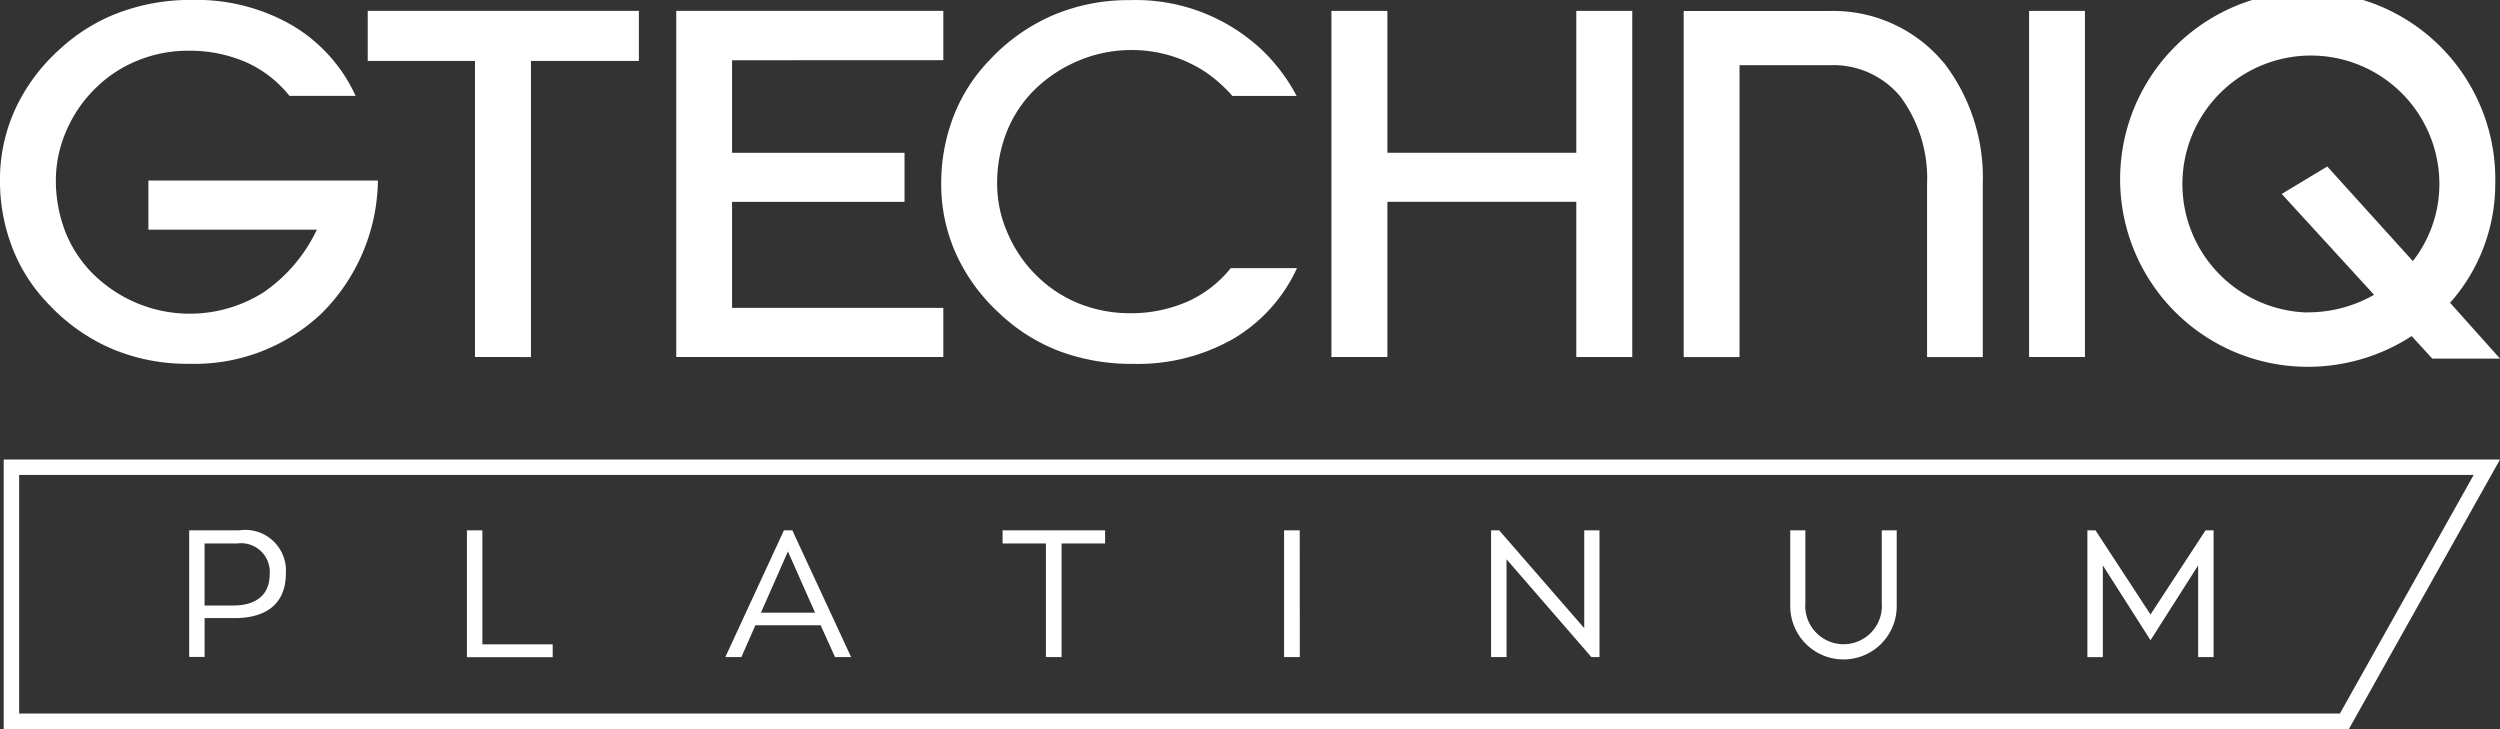
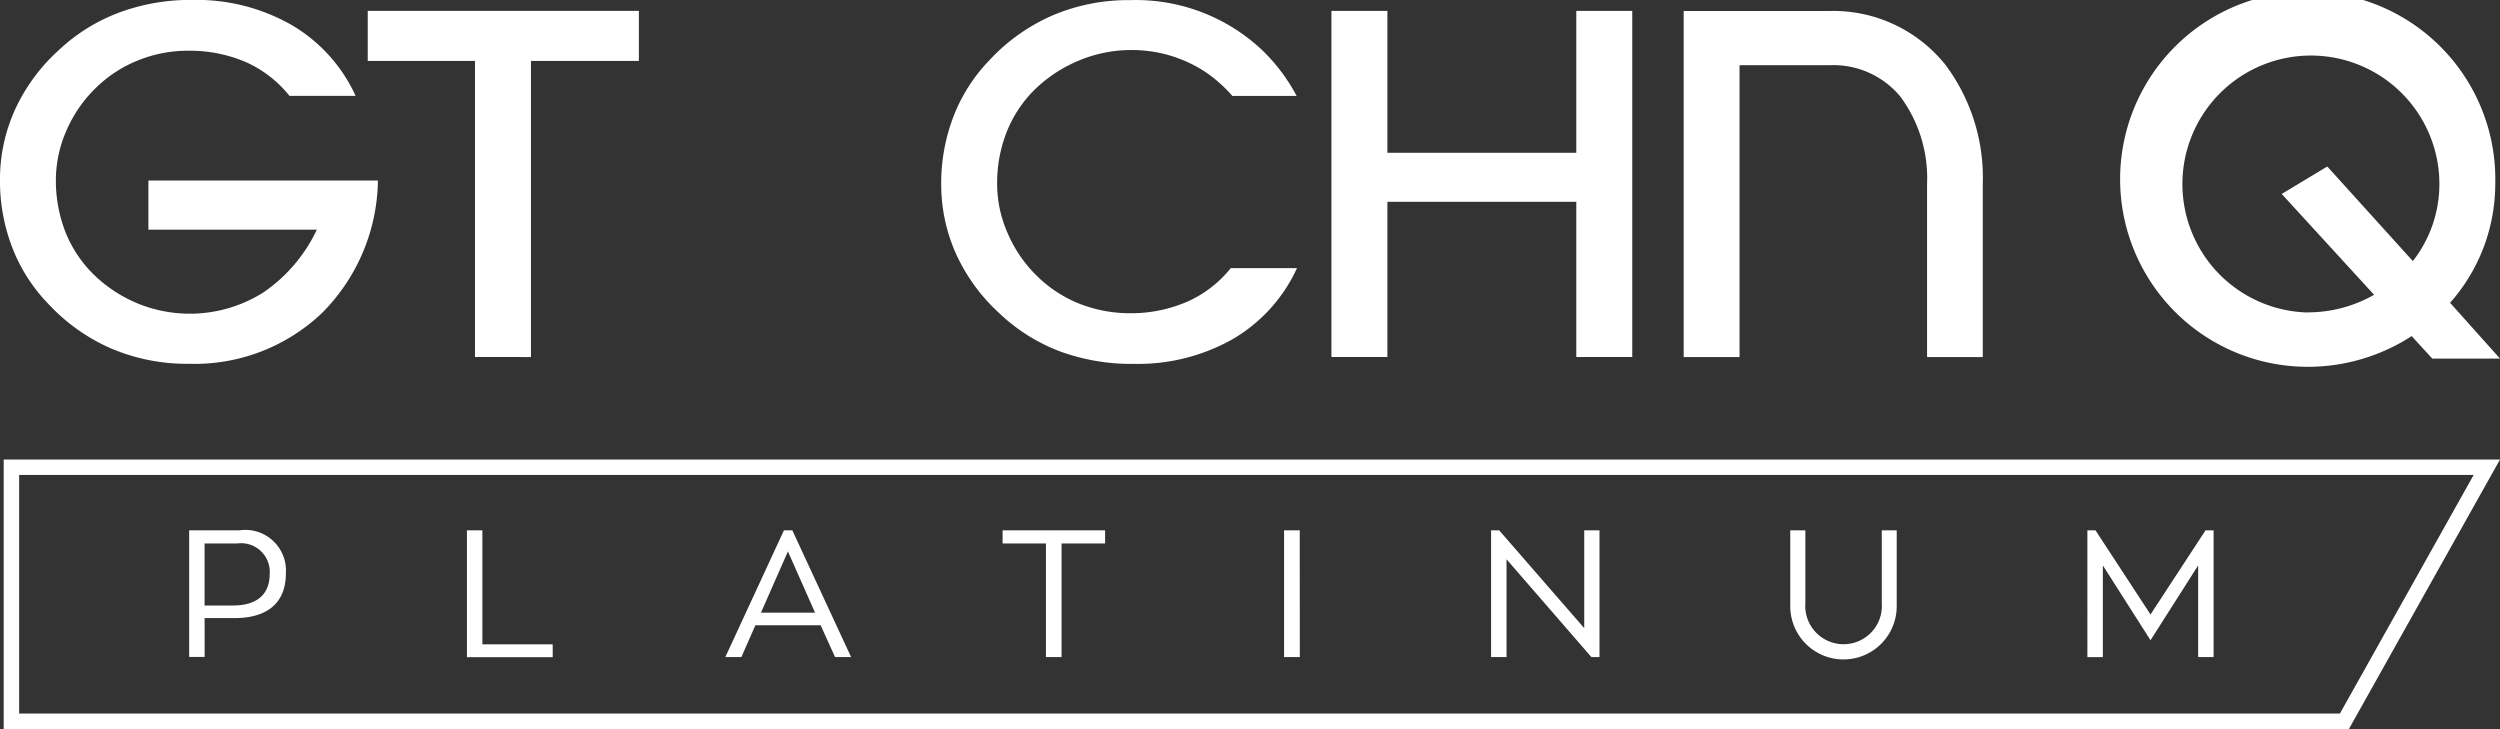
<svg xmlns="http://www.w3.org/2000/svg" width="77.828" height="22.695" viewBox="0 0 77.828 22.695">
  <rect x="0" y="0" width="77.828" height="22.695" fill="#333333" stroke="none" />
  <g id="gtechniq_platinum_red_logo" transform="translate(0 0)">
    <path id="Path_7" data-name="Path 7" d="M99.68,47.511H26.671v-8.39h77.713Zm-72.528-.481H99.4l4.164-7.428H27.152Z" transform="translate(-26.556 -24.816)" fill="#fff" />
    <g id="Group_7" data-name="Group 7" transform="translate(0 0)">
      <path id="Path_8" data-name="Path 8" d="M136.648,24.1" transform="translate(-78.873 -17.669)" fill="#fff" />
      <path id="Path_9" data-name="Path 9" d="M51.625,23.258V14.041H48.286V12.483h8.441v1.558h-3.36v9.218Z" transform="translate(-36.838 -12.144)" fill="#fff" />
-       <path id="Path_10" data-name="Path 10" d="M146.935,23.258V12.483h1.739V23.258Z" transform="translate(-83.767 -12.144)" fill="#fff" />
      <path id="Path_11" data-name="Path 11" d="M35.338,17.456H31.071v1.53h5.244a4.9,4.9,0,0,1-1.66,1.951,4.289,4.289,0,0,1-3.922.344,4.344,4.344,0,0,1-1.374-.907,3.864,3.864,0,0,1-.869-1.31,4.412,4.412,0,0,1-.3-1.611,3.861,3.861,0,0,1,.332-1.559,4.127,4.127,0,0,1,.932-1.34,3.969,3.969,0,0,1,1.31-.844,4.117,4.117,0,0,1,1.561-.295,4.414,4.414,0,0,1,1.772.351,3.613,3.613,0,0,1,1.365,1.054h2.059a4.918,4.918,0,0,0-1.994-2.207,5.958,5.958,0,0,0-3.078-.779,6.38,6.38,0,0,0-2.308.4,5.623,5.623,0,0,0-1.882,1.183,5.7,5.7,0,0,0-1.347,1.847,5.262,5.262,0,0,0-.462,2.168,5.778,5.778,0,0,0,.381,2.105,5.2,5.2,0,0,0,1.118,1.752,5.878,5.878,0,0,0,1.972,1.4,6,6,0,0,0,2.4.472,5.755,5.755,0,0,0,4.144-1.571,5.941,5.941,0,0,0,1.751-4.133H35.338Z" transform="translate(-26.451 -11.836)" fill="#fff" />
      <path id="Path_12" data-name="Path 12" d="M114.537,12.483h-1.405V16.9h-5.881V12.483h-1.742V23.258h1.742V18.426h5.881v4.832h1.742V12.483Z" transform="translate(-64.06 -12.144)" fill="#fff" />
-       <path id="Path_13" data-name="Path 13" d="M74.921,14.017V12.483H66.607V23.258h8.314V21.729H68.344v-3.3h5.369V16.9H68.344v-2.88Z" transform="translate(-45.554 -12.144)" fill="#fff" />
      <path id="Path_14" data-name="Path 14" d="M89.986,21.237a4.372,4.372,0,0,1-1.771.354,4.28,4.28,0,0,1-1.562-.292,3.989,3.989,0,0,1-1.309-.845,4.119,4.119,0,0,1-.93-1.342,3.81,3.81,0,0,1-.333-1.556,4.322,4.322,0,0,1,.3-1.614,3.838,3.838,0,0,1,.867-1.31,4.354,4.354,0,0,1,1.378-.907,4.213,4.213,0,0,1,1.584-.327,4.167,4.167,0,0,1,2.333.668,4.448,4.448,0,0,1,.862.761h2a5.644,5.644,0,0,0-1.052-1.406,5.734,5.734,0,0,0-4.143-1.577,6.008,6.008,0,0,0-2.4.474,5.873,5.873,0,0,0-1.972,1.4,5.218,5.218,0,0,0-1.116,1.749,5.786,5.786,0,0,0-.382,2.113,5.272,5.272,0,0,0,.462,2.164,5.688,5.688,0,0,0,1.349,1.849,5.613,5.613,0,0,0,1.881,1.184,6.442,6.442,0,0,0,2.308.391,6,6,0,0,0,3.075-.771,4.93,4.93,0,0,0,2-2.209H91.354a3.646,3.646,0,0,1-1.368,1.051" transform="translate(-53.039 -11.84)" fill="#fff" />
      <path id="Path_15" data-name="Path 15" d="M134.522,14.1a4.473,4.473,0,0,0-3.557-1.615h-4.542V23.258h1.739V14.173l2.8,0a2.706,2.706,0,0,1,2.208.979A4.264,4.264,0,0,1,134,17.864v5.394h1.734V17.864a5.856,5.856,0,0,0-1.21-3.766" transform="translate(-74.008 -12.143)" fill="#fff" />
      <path id="Path_16" data-name="Path 16" d="M164.168,23.044l-1.554-1.737a5.579,5.579,0,0,0,1.406-3.693A5.84,5.84,0,1,0,158.18,23.3a5.933,5.933,0,0,0,3.238-.956l.642.7Zm-5.987-1.435a4,4,0,1,1,4.1-4,3.894,3.894,0,0,1-.826,2.4l-2.664-2.945-1.418.855,2.875,3.139a4.148,4.148,0,0,1-2.069.547" transform="translate(-86.34 -11.881)" fill="#fff" />
    </g>
    <g id="Group_9" data-name="Group 9" transform="translate(5.888 16.509)">
      <g id="Group_8" data-name="Group 8" transform="translate(0)">
        <path id="Path_17" data-name="Path 17" d="M39.243,43.326a1.266,1.266,0,0,1,1.45,1.332c0,1-.661,1.4-1.6,1.4h-.93v1.209h-.481V43.325Zm-.191,2.34c.711,0,1.137-.325,1.137-.979a.893.893,0,0,0-1.013-.952H38.162v1.931Z" transform="translate(-37.681 -43.325)" fill="#fff" />
        <path id="Path_18" data-name="Path 18" d="M56.846,46.875v.4h-2.67V43.326h.481v3.549Z" transform="translate(-45.528 -43.325)" fill="#fff" />
        <path id="Path_19" data-name="Path 19" d="M72.482,46.282H70.45l-.436.99h-.5l1.825-3.946H71.6l1.83,3.946h-.5Zm-1.859-.392h1.685l-.845-1.908Z" transform="translate(-52.822 -43.325)" fill="#fff" />
        <path id="Path_20" data-name="Path 20" d="M89.173,43.735H87.818v3.537h-.487V43.735H85.982v-.409h3.191Z" transform="translate(-60.658 -43.325)" fill="#fff" />
        <path id="Path_21" data-name="Path 21" d="M103.19,47.272H102.7V43.326h.487Z" transform="translate(-68.613 -43.325)" fill="#fff" />
        <path id="Path_22" data-name="Path 22" d="M118.363,43.326v3.946h-.252l-2.642-3.045v3.045h-.481V43.326h.252l2.648,3.045V43.326Z" transform="translate(-74.457 -43.325)" fill="#fff" />
        <path id="Path_23" data-name="Path 23" d="M136.067,45.688a1.657,1.657,0,0,1-3.314,0V43.326h.47v2.261a1.193,1.193,0,1,0,2.379,0V43.326h.465v2.362Z" transform="translate(-82.908 -43.325)" fill="#fff" />
        <path id="Path_24" data-name="Path 24" d="M154.323,43.326v3.946h-.481V44.418l-1.483,2.329-1.484-2.329v2.855h-.481V43.326h.252l1.713,2.62,1.713-2.62Z" transform="translate(-91.299 -43.325)" fill="#fff" />
      </g>
      <path id="Path_25" data-name="Path 25" d="M54.648,46.457" transform="translate(-45.752 -44.815)" fill="#fff" />
      <path id="Path_26" data-name="Path 26" d="M54.648,44.462" transform="translate(-45.752 -43.866)" fill="#fff" />
    </g>
  </g>
</svg>